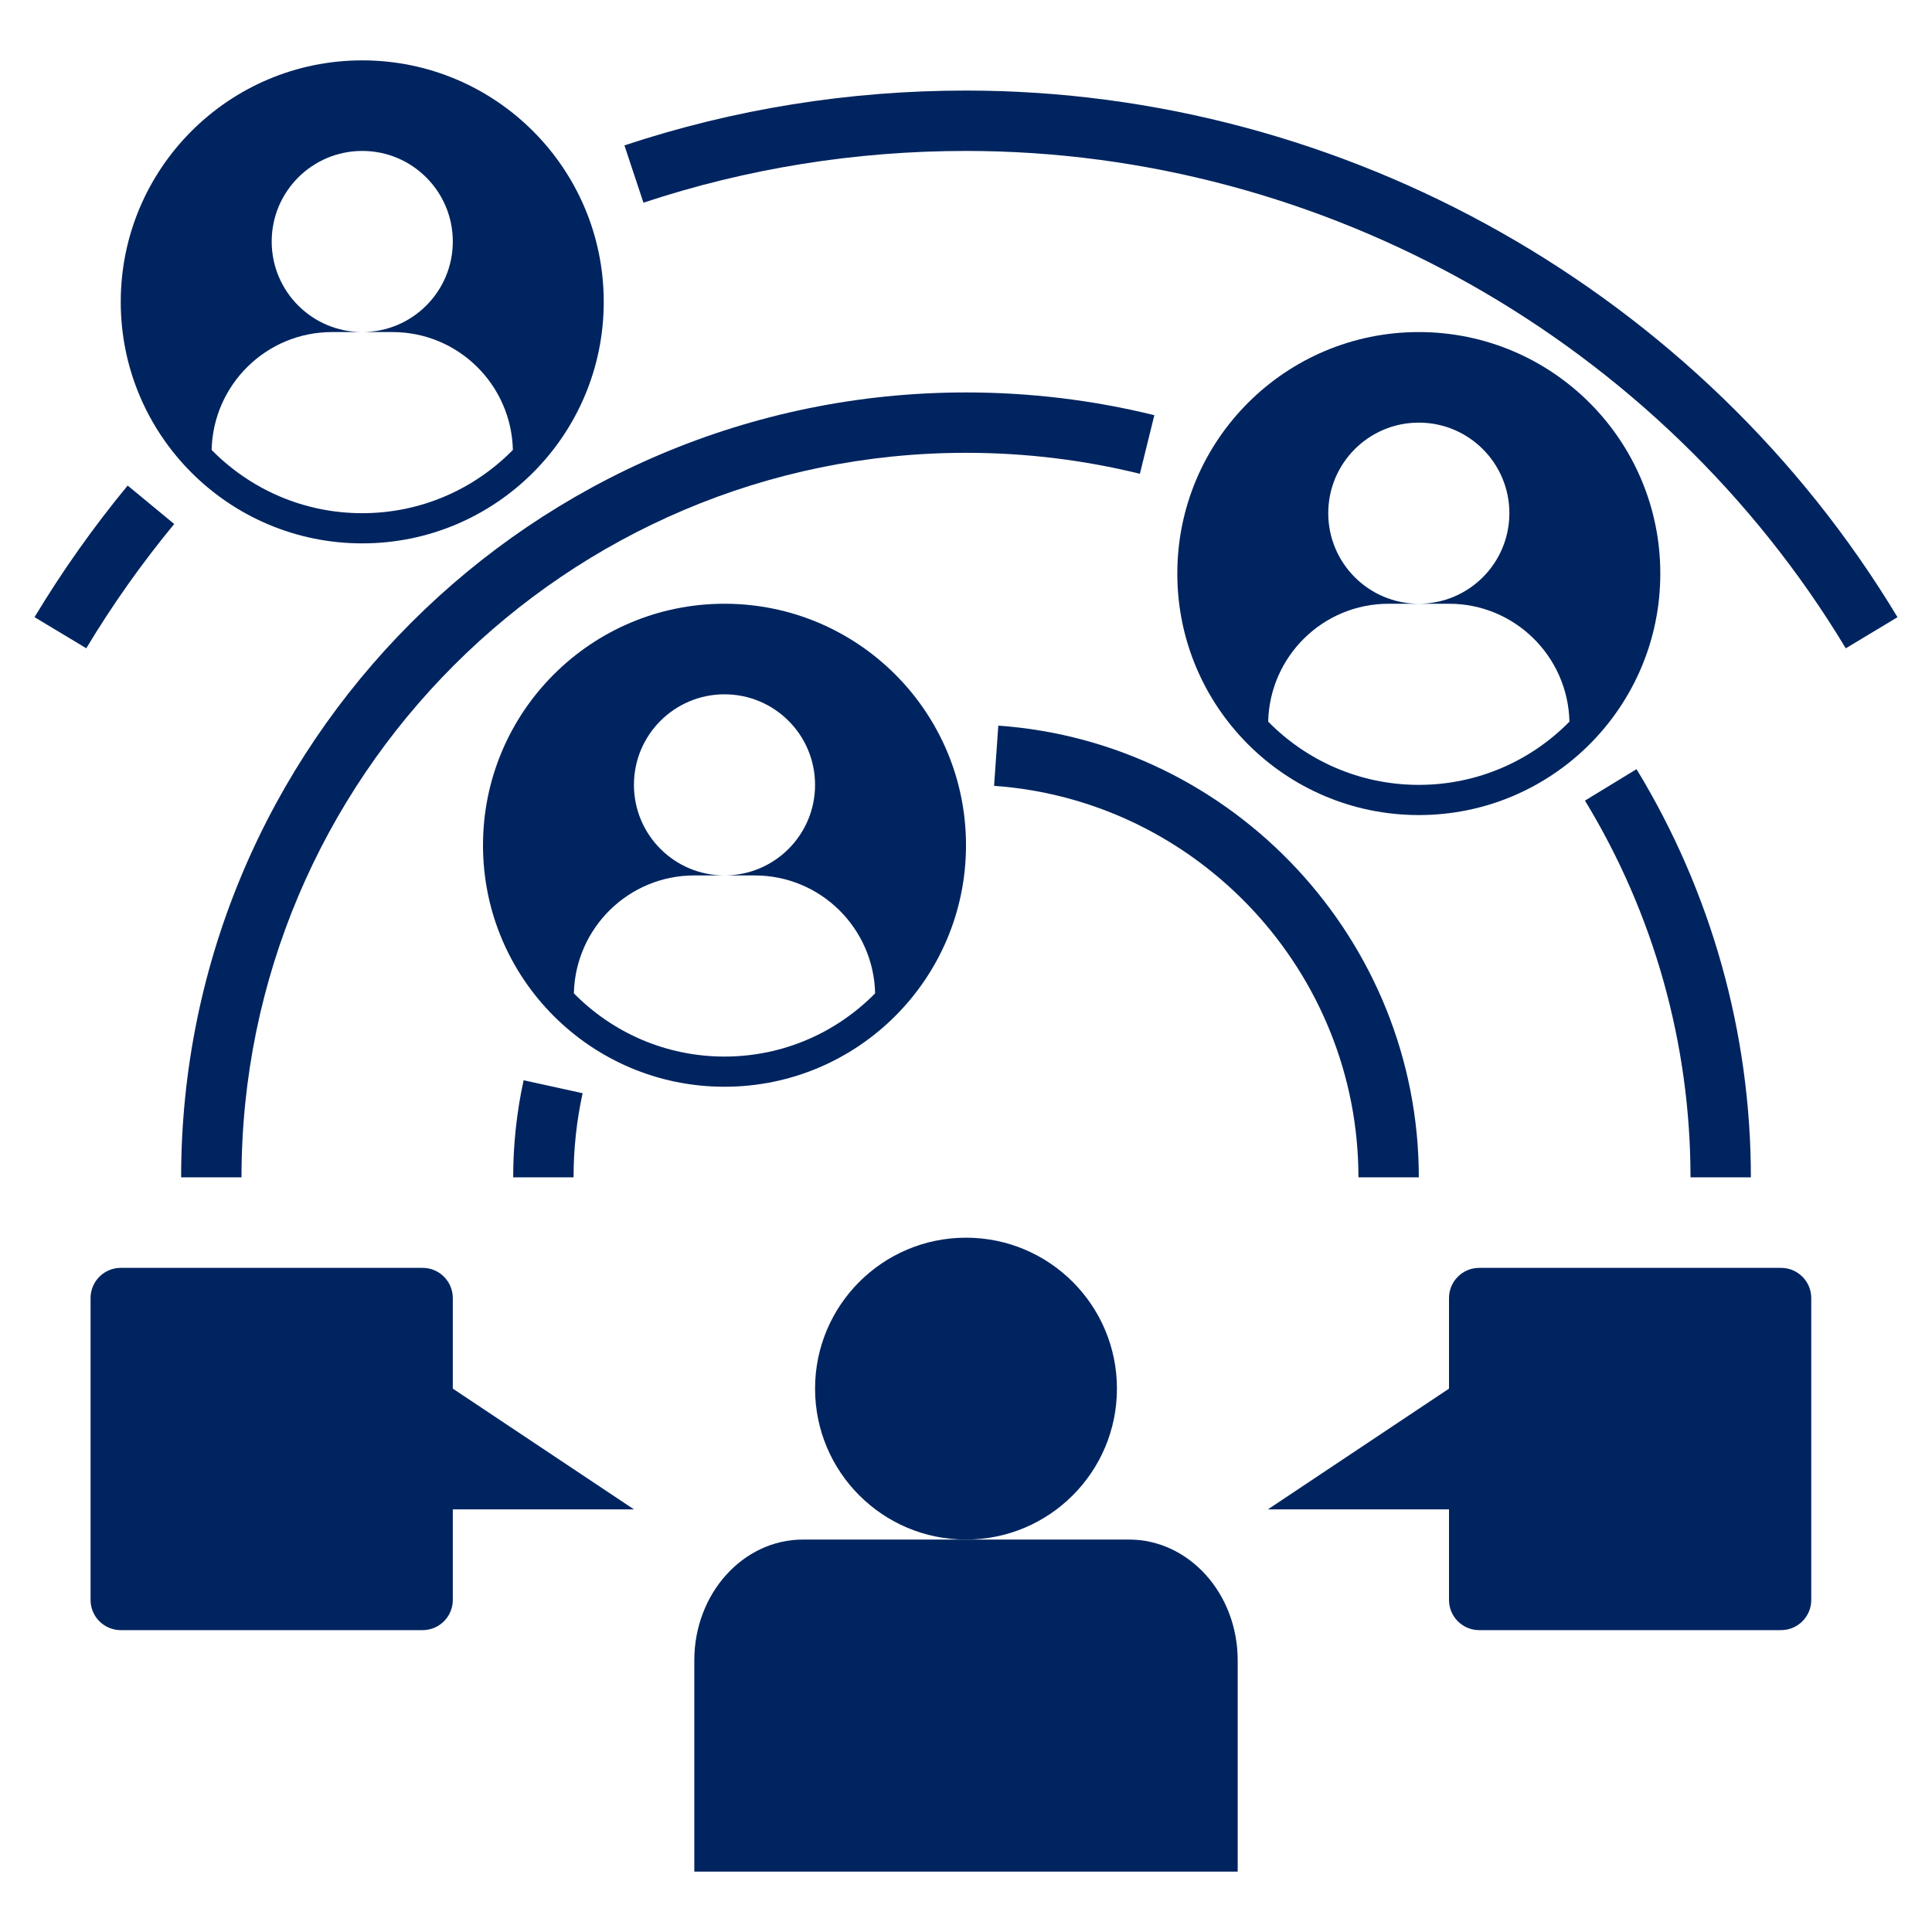
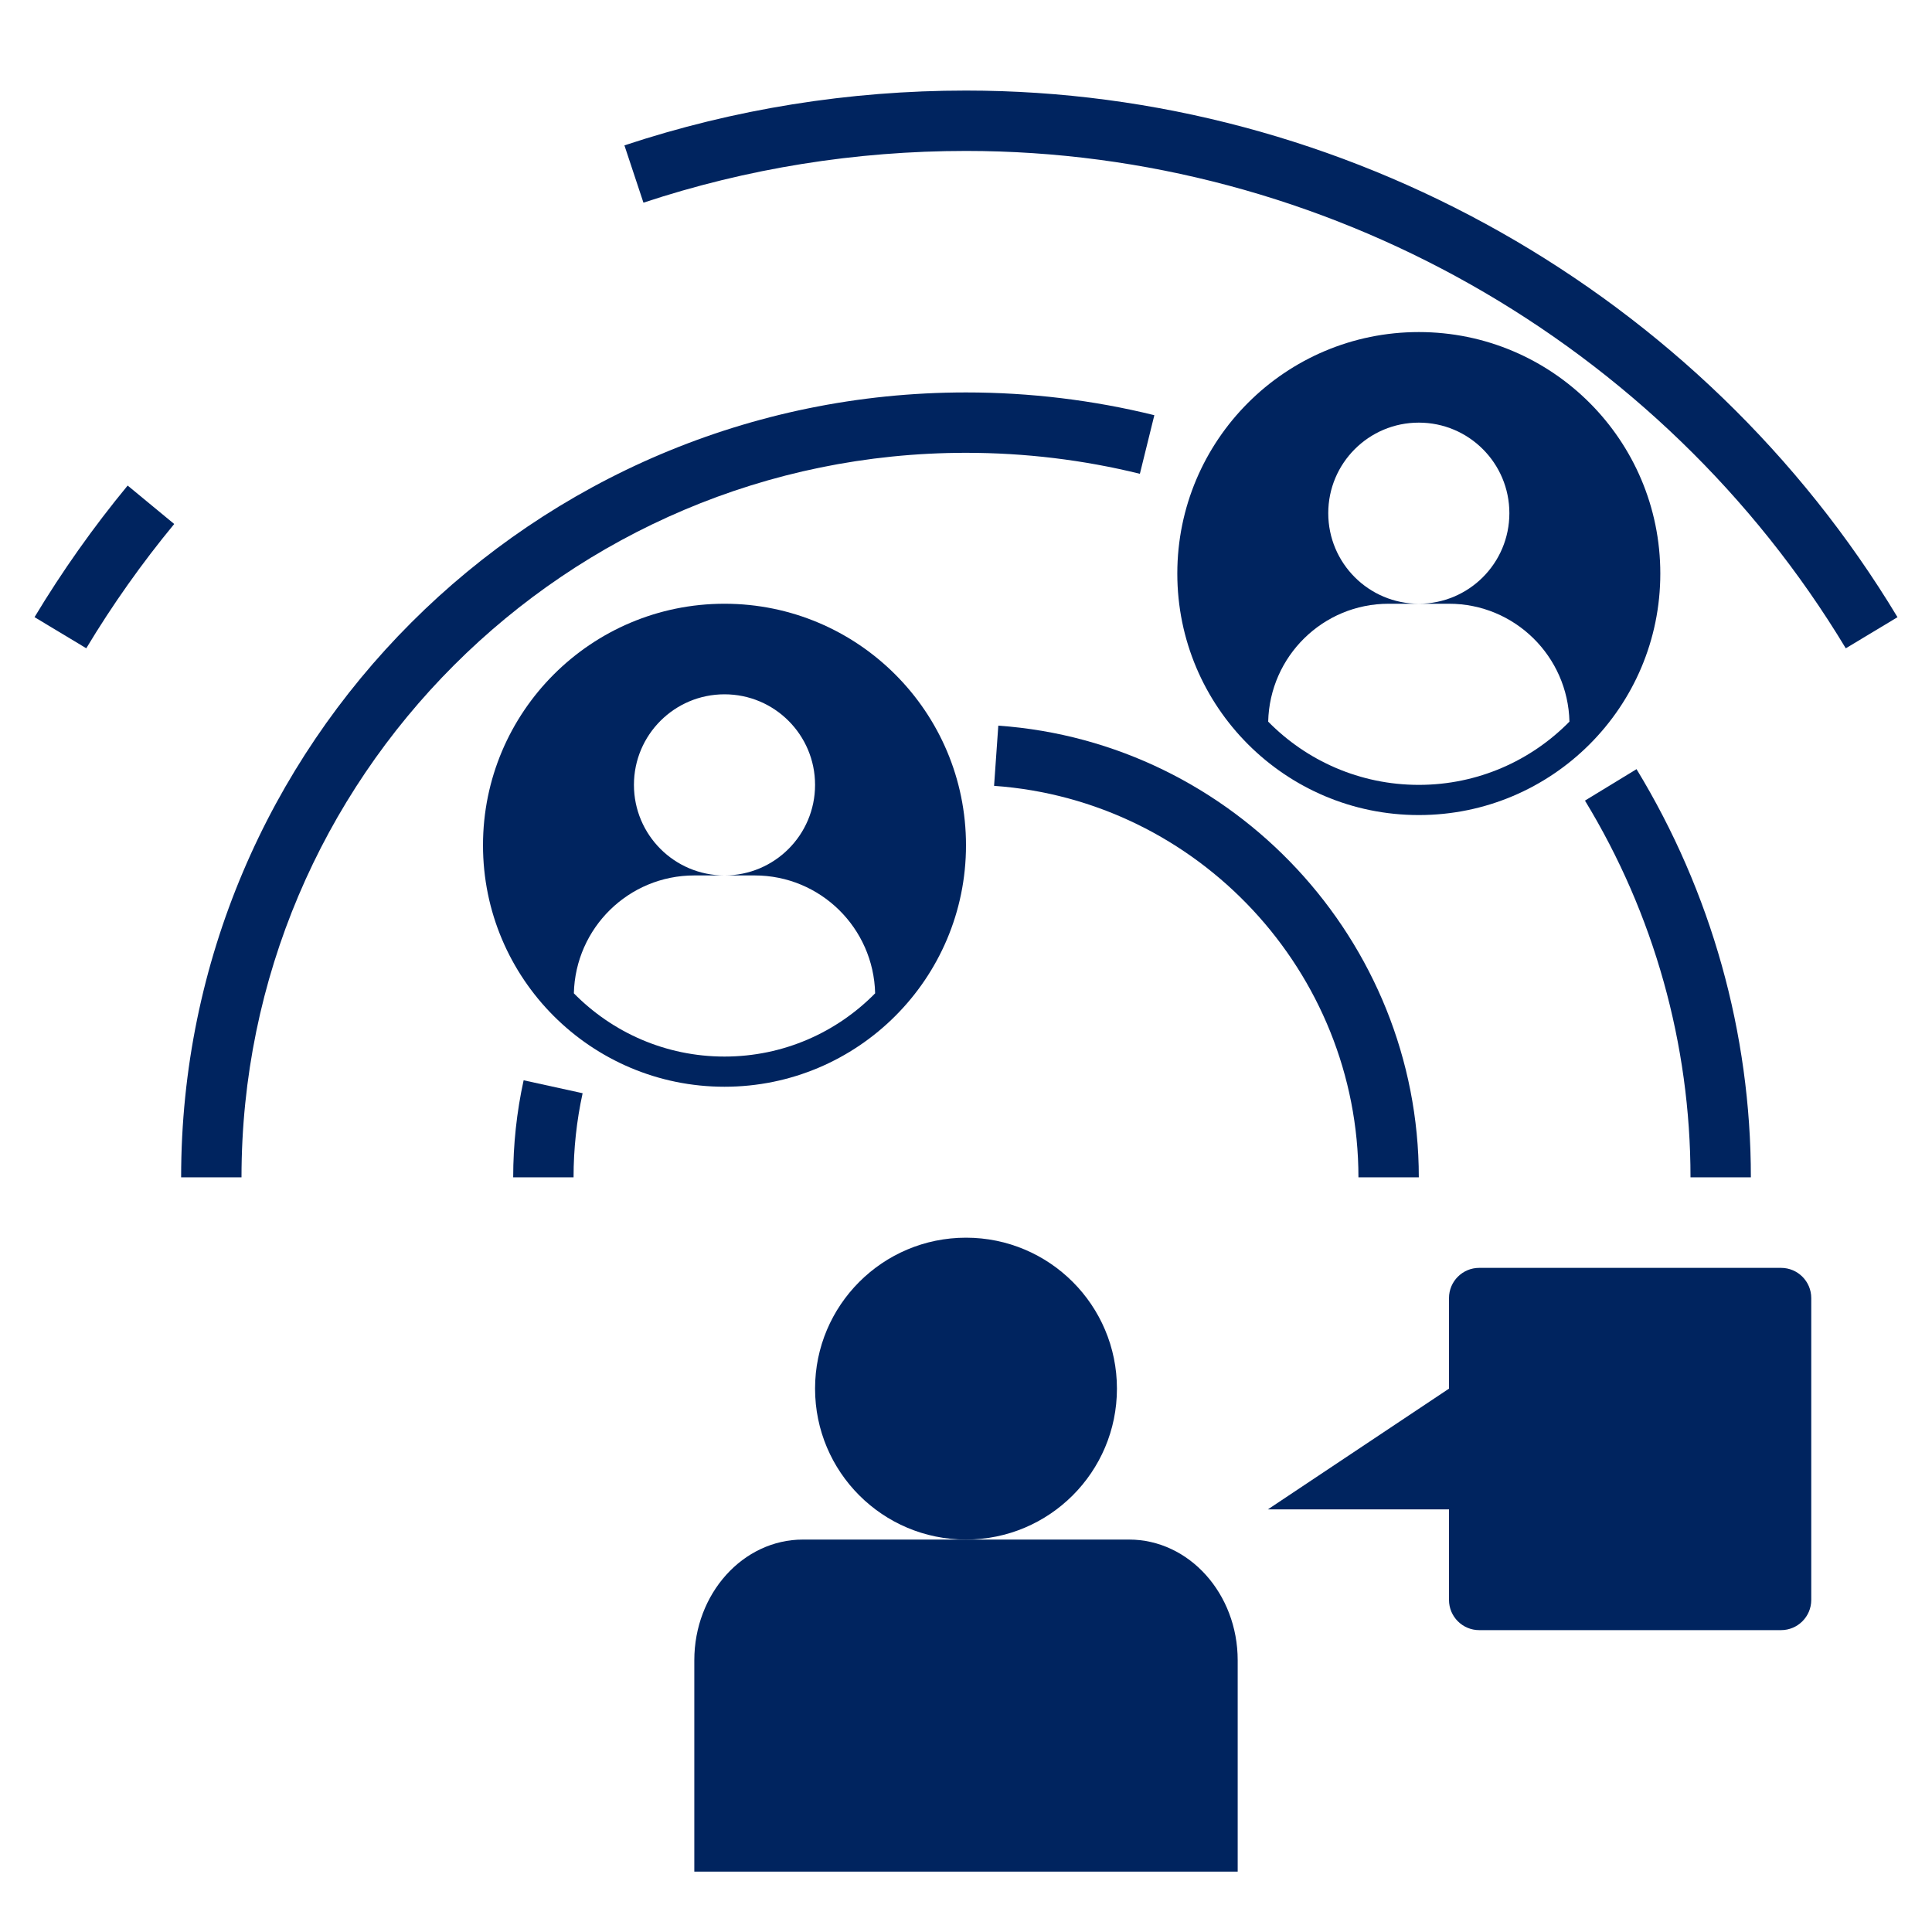
<svg xmlns="http://www.w3.org/2000/svg" width="169" height="169" viewBox="0 0 169 169" fill="none">
  <path d="M84.5 134.672C91.792 134.672 97.703 128.761 97.703 121.469C97.703 114.177 91.792 108.266 84.5 108.266C77.208 108.266 71.297 114.177 71.297 121.469C71.297 128.761 77.208 134.672 84.5 134.672Z" fill="#00245F" />
  <path d="M108.266 145.234C108.266 139.401 104.009 134.672 98.759 134.672H84.5H70.241C64.991 134.672 60.734 139.401 60.734 145.234V163.719H108.266V145.234Z" fill="#00245F" />
  <path d="M86.956 68.741C104.828 70.006 118.828 85.044 118.828 102.984H124.109C124.109 82.284 107.951 64.93 87.326 63.475L86.956 68.741Z" fill="#00245F" />
  <path d="M45.804 94.497C45.197 97.265 44.891 100.122 44.891 102.984H50.172C50.172 100.502 50.439 98.025 50.964 95.628L45.804 94.497Z" fill="#00245F" />
  <path d="M138.643 70.032C144.682 79.948 147.875 91.344 147.875 102.984H153.156C153.156 90.375 149.697 78.031 143.154 67.281L138.643 70.032Z" fill="#00245F" />
  <path d="M15.844 102.984H21.125C21.125 68.041 49.557 39.609 84.5 39.609C89.657 39.609 94.775 40.227 99.71 41.445L100.975 36.319C95.628 34.999 90.085 34.328 84.5 34.328C46.644 34.328 15.844 65.126 15.844 102.984Z" fill="#00245F" />
  <path d="M84.5 7.922C74.27 7.922 64.217 9.535 54.621 12.717L56.285 17.729C65.342 14.727 74.835 13.203 84.5 13.203C115.802 13.203 145.292 29.873 161.458 56.71L165.982 53.988C148.865 25.575 117.645 7.922 84.5 7.922Z" fill="#00245F" />
  <path d="M15.239 45.836L11.167 42.474C8.178 46.095 5.437 49.969 3.021 53.985L7.547 56.707C9.828 52.913 12.416 49.256 15.239 45.836Z" fill="#00245F" />
  <path d="M129.391 142.594H155.797C157.254 142.594 158.438 141.411 158.438 139.953V113.547C158.438 112.089 157.254 110.906 155.797 110.906H129.391C127.933 110.906 126.75 112.089 126.75 113.547V121.469L110.906 132.031H126.75V139.953C126.75 141.411 127.933 142.594 129.391 142.594Z" fill="#00245F" />
-   <path d="M36.969 110.906H10.562C9.105 110.906 7.922 112.089 7.922 113.547V139.953C7.922 141.411 9.105 142.594 10.562 142.594H36.969C38.426 142.594 39.609 141.411 39.609 139.953V132.031H55.453L39.609 121.469V113.547C39.609 112.089 38.426 110.906 36.969 110.906Z" fill="#00245F" />
  <path d="M124.109 29.047C112.443 29.047 102.984 38.506 102.984 50.172C102.984 61.838 112.443 71.297 124.109 71.297C135.776 71.297 145.234 61.838 145.234 50.172C145.234 38.506 135.776 29.047 124.109 29.047ZM124.109 68.656C118.947 68.656 114.286 66.536 110.933 63.124C111.067 57.41 115.72 52.812 121.469 52.812H124.109C119.734 52.812 116.188 49.266 116.188 44.891C116.188 40.515 119.734 36.969 124.109 36.969C128.485 36.969 132.031 40.515 132.031 44.891C132.031 49.266 128.485 52.812 124.109 52.812H126.75C132.499 52.812 137.151 57.41 137.286 63.124C133.933 66.536 129.272 68.656 124.109 68.656Z" fill="#00245F" />
  <path d="M84.5 73.938C84.5 62.271 75.041 52.812 63.375 52.812C51.709 52.812 42.25 62.271 42.25 73.938C42.25 85.604 51.709 95.062 63.375 95.062C75.041 95.062 84.5 85.604 84.5 73.938ZM60.734 76.578H63.375C58.999 76.578 55.453 73.032 55.453 68.656C55.453 64.281 58.999 60.734 63.375 60.734C67.751 60.734 71.297 64.281 71.297 68.656C71.297 73.032 67.751 76.578 63.375 76.578H66.016C71.764 76.578 76.417 81.175 76.552 86.89C73.198 90.302 68.537 92.422 63.375 92.422C58.213 92.422 53.552 90.302 50.198 86.89C50.333 81.175 54.986 76.578 60.734 76.578Z" fill="#00245F" />
-   <path d="M31.688 5.281C20.021 5.281 10.562 14.74 10.562 26.406C10.562 38.072 20.021 47.531 31.688 47.531C43.354 47.531 52.812 38.072 52.812 26.406C52.812 14.74 43.354 5.281 31.688 5.281ZM31.688 44.891C26.525 44.891 21.864 42.77 18.511 39.358C18.645 33.644 23.298 29.047 29.047 29.047H31.688C27.312 29.047 23.766 25.5 23.766 21.125C23.766 16.75 27.312 13.203 31.688 13.203C36.063 13.203 39.609 16.75 39.609 21.125C39.609 25.5 36.063 29.047 31.688 29.047H34.328C40.077 29.047 44.73 33.644 44.864 39.358C41.511 42.77 36.85 44.891 31.688 44.891Z" fill="#00245F" />
</svg>